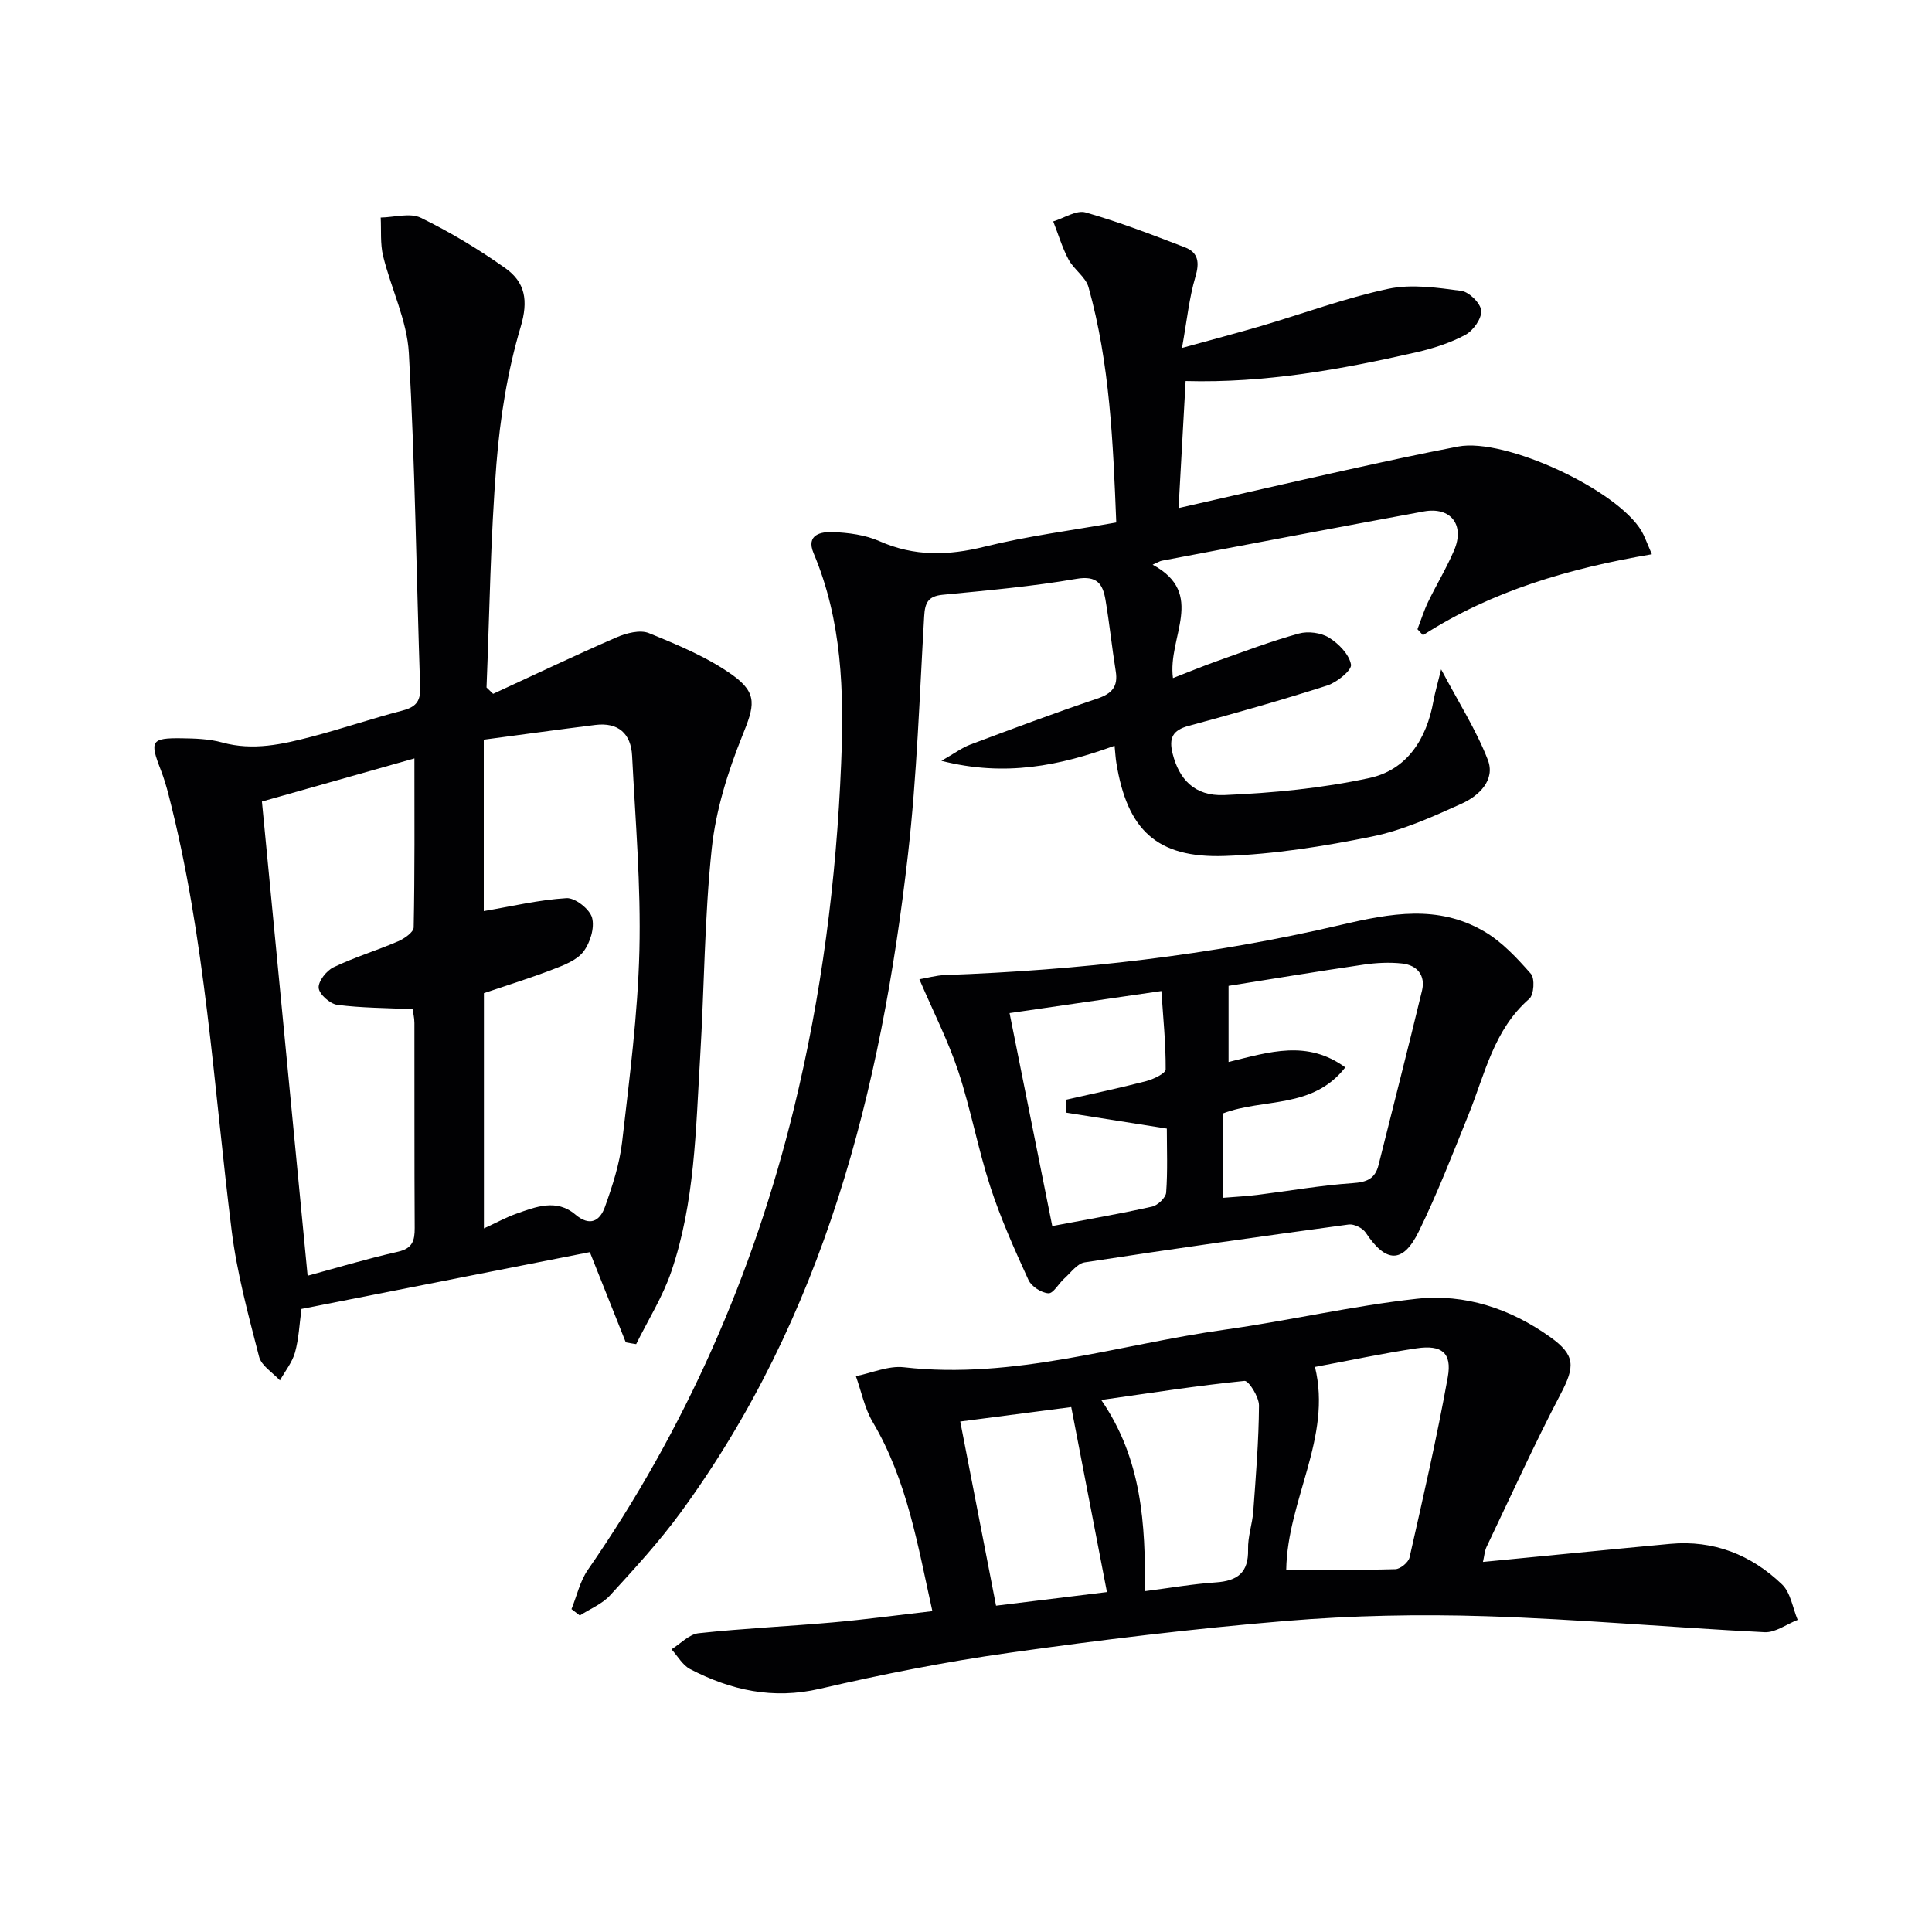
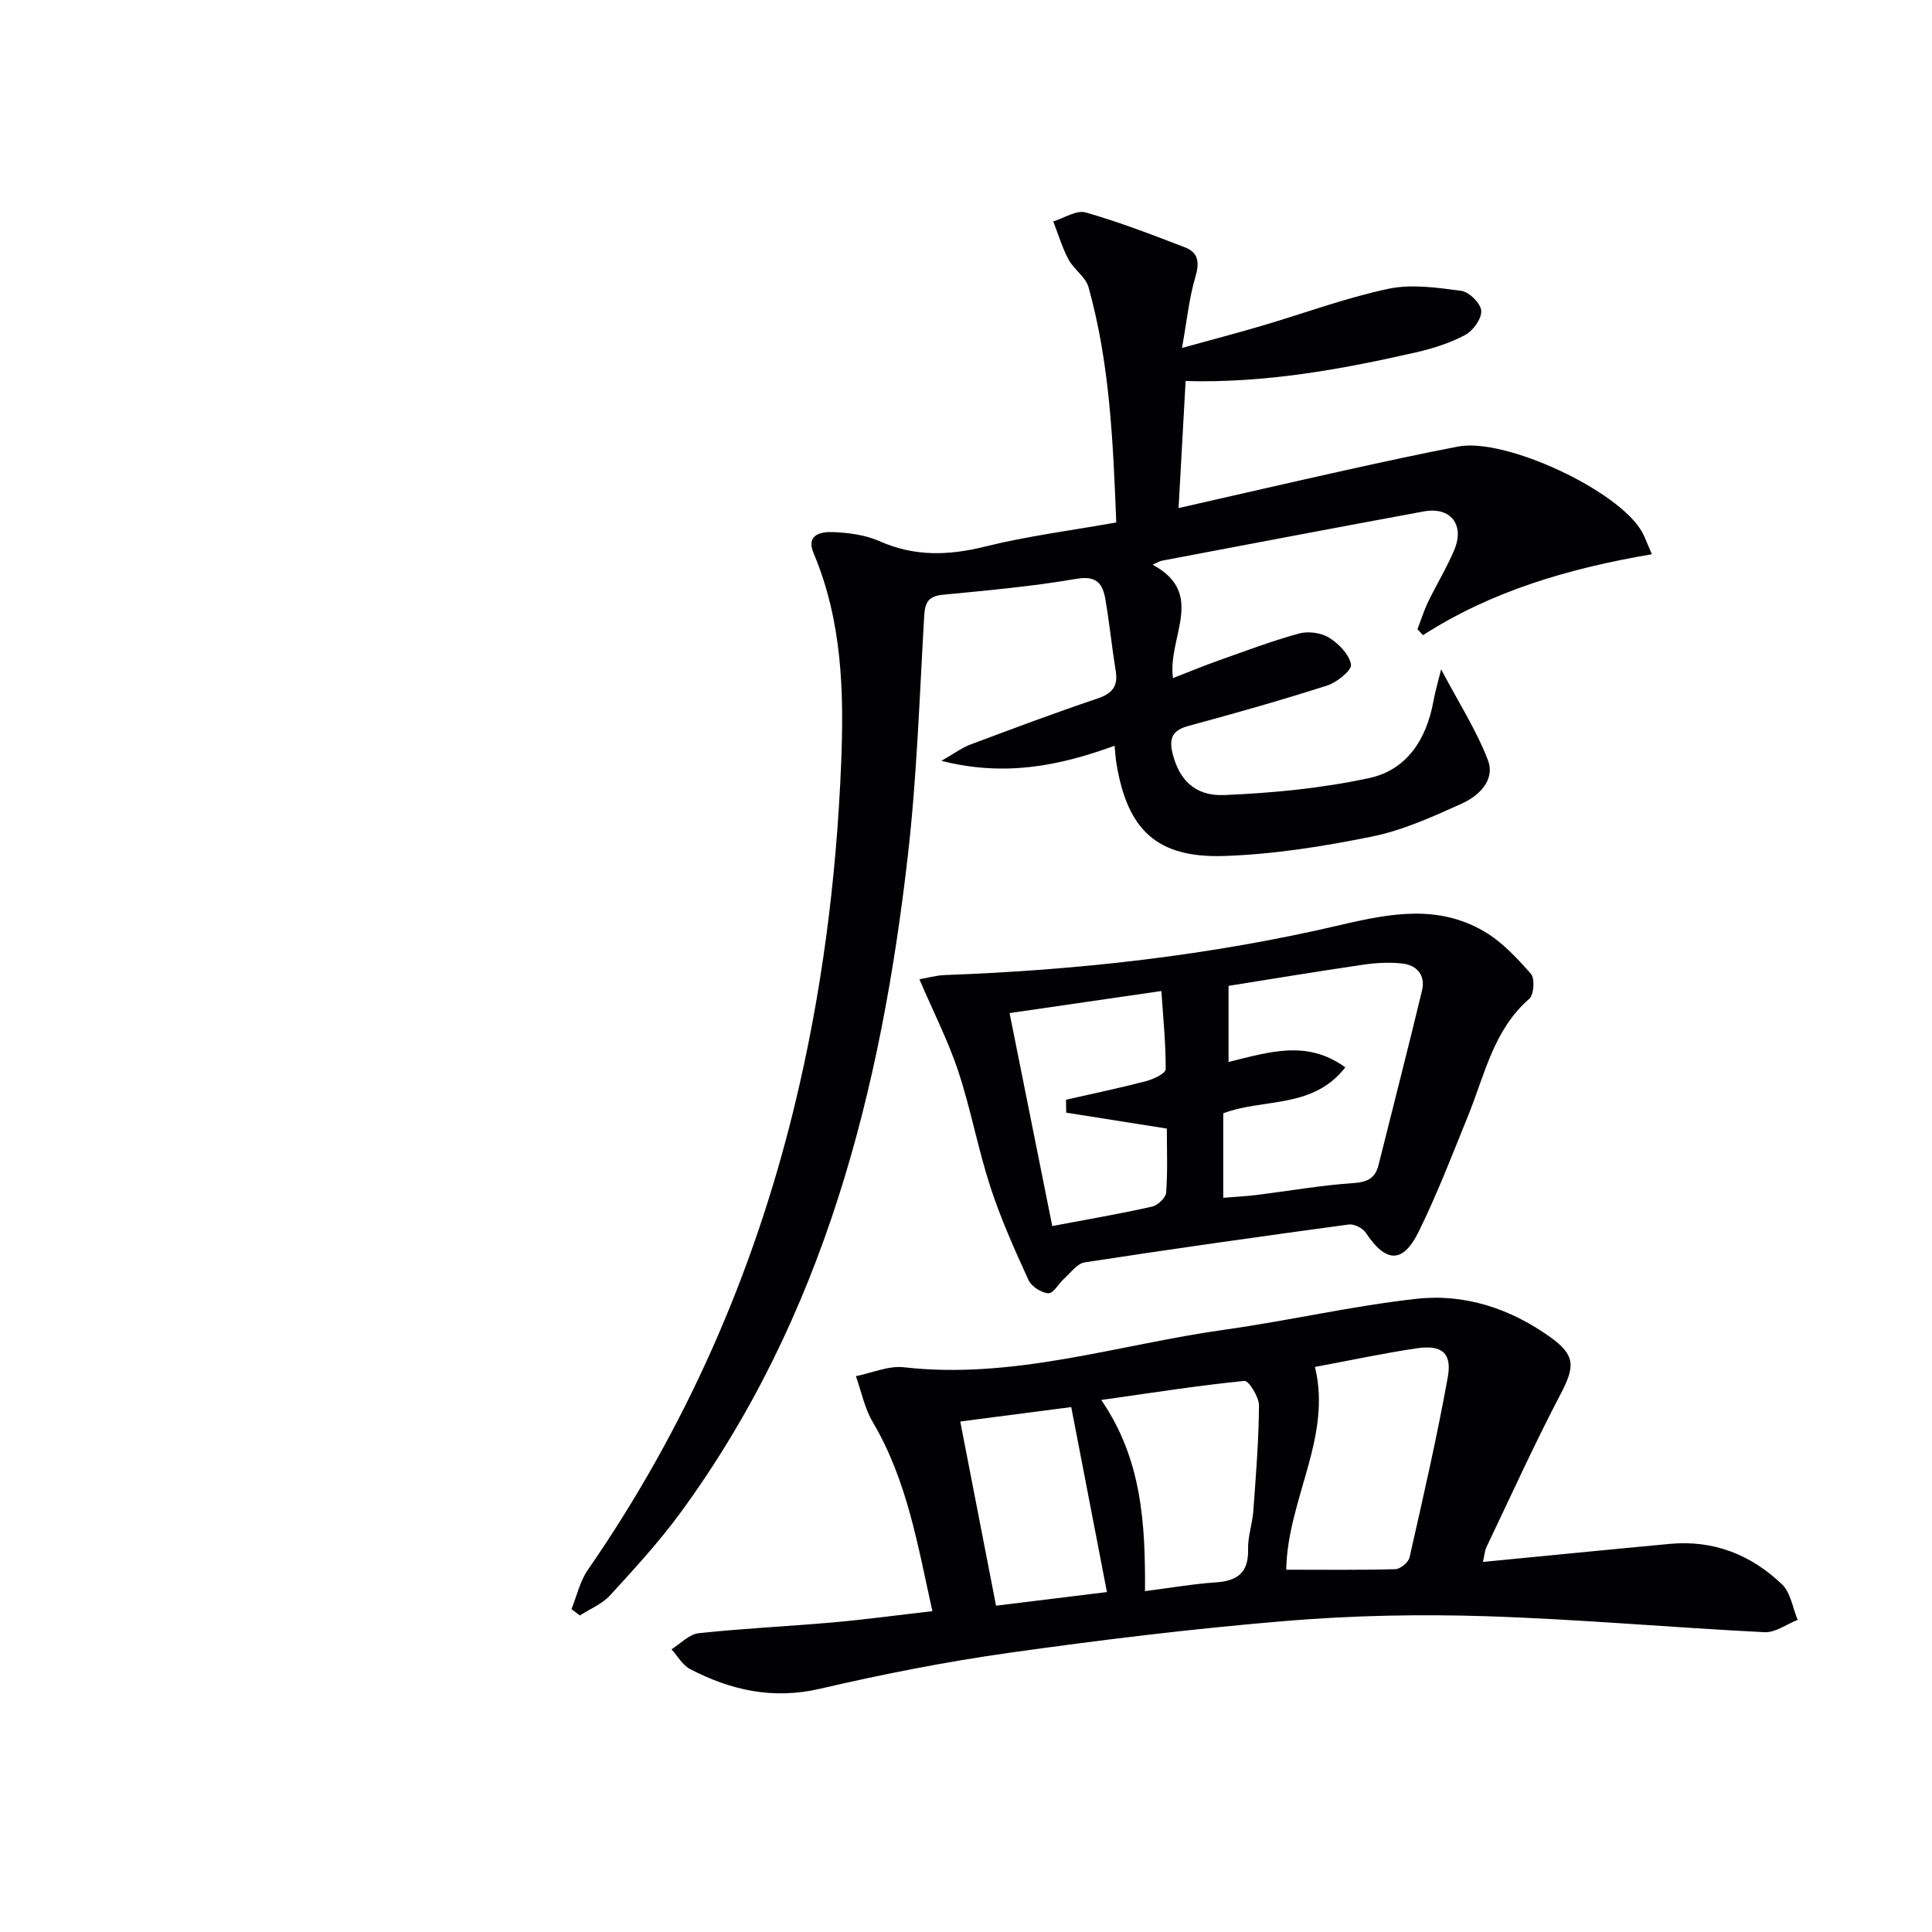
<svg xmlns="http://www.w3.org/2000/svg" enable-background="new 0 0 400 400" viewBox="0 0 400 400">
  <g fill="#010103">
-     <path d="m129.56 277.92c-2.43-6.09-4.85-12.19-7.44-18.68-20.1 3.96-39.91 7.86-59.7 11.76-.43 3.15-.55 6.17-1.34 9.01-.58 2.06-2.05 3.87-3.12 5.79-1.49-1.62-3.84-3.02-4.32-4.91-2.22-8.63-4.58-17.31-5.68-26.13-3.76-30.12-5.42-60.53-13.03-90.09-.45-1.77-.97-3.53-1.63-5.23-2.35-6.04-2.02-6.67 4.3-6.59 2.81.04 5.72.13 8.39.87 6.4 1.77 12.5.38 18.58-1.21 6.26-1.64 12.4-3.74 18.66-5.37 2.69-.7 3.86-1.77 3.76-4.72-.78-23.11-1.05-46.25-2.34-69.33-.38-6.77-3.68-13.34-5.33-20.08-.62-2.54-.36-5.31-.5-7.97 2.8-.04 6.07-1.04 8.31.05 6.08 2.96 11.95 6.51 17.48 10.42 4.11 2.91 4.83 6.68 3.18 12.2-2.72 9.14-4.25 18.79-5.01 28.33-1.23 15.39-1.42 30.86-2.05 46.29.46.44.91.88 1.37 1.32 8.5-3.92 16.95-7.96 25.53-11.69 2.03-.88 4.88-1.63 6.72-.88 5.94 2.42 12.03 4.94 17.22 8.62 5.48 3.88 4.57 6.55 2.12 12.63-3 7.45-5.49 15.42-6.33 23.36-1.52 14.36-1.54 28.88-2.41 43.31-.9 14.91-1.08 29.99-5.98 44.31-1.78 5.21-4.8 10-7.26 14.98-.71-.1-1.43-.23-2.15-.37zm-29.37-23.59c2.77-1.27 4.64-2.31 6.64-3.02 4.09-1.45 8.37-3.18 12.28.14 3.07 2.6 5.11 1.29 6.14-1.58 1.55-4.35 3.02-8.86 3.55-13.41 1.52-13.19 3.25-26.42 3.58-39.67.33-13.42-.83-26.87-1.51-40.31-.23-4.59-2.86-6.98-7.61-6.39-7.68.96-15.35 2.02-23.1 3.05v35.49c5.78-.98 11.43-2.34 17.14-2.68 1.77-.1 4.79 2.27 5.28 4.05.57 2.09-.4 5.22-1.8 7.04-1.39 1.8-4.07 2.8-6.36 3.68-4.73 1.82-9.58 3.32-14.23 4.9zm-14.39-97.31c-11.35 3.21-21.95 6.21-31.57 8.93 3.19 33.06 6.3 65.34 9.46 98.18 5.65-1.53 12.12-3.48 18.7-4.97 3.02-.69 3.48-2.28 3.47-4.93-.09-14.14-.03-28.29-.06-42.43 0-1.1-.29-2.21-.38-2.86-5.46-.26-10.57-.25-15.59-.9-1.5-.2-3.73-2.18-3.85-3.5-.12-1.37 1.61-3.58 3.08-4.28 4.32-2.07 8.96-3.47 13.37-5.37 1.29-.56 3.2-1.88 3.22-2.88.23-11.42.15-22.84.15-34.99z" />
    <path d="m342 114.75c-17.15 2.92-33.09 7.57-47.39 16.76-.38-.41-.76-.83-1.14-1.24.73-1.89 1.33-3.83 2.2-5.64 1.74-3.6 3.83-7.03 5.39-10.7 2.26-5.28-.71-9.07-6.3-8.04-18.09 3.33-36.16 6.78-54.23 10.2-.4.08-.77.33-1.89.82 11.16 6.03 3.04 14.98 4.21 23.48 3.31-1.28 6.25-2.51 9.26-3.57 5.57-1.98 11.11-4.08 16.8-5.65 1.9-.53 4.58-.18 6.24.84 2.01 1.24 4.19 3.48 4.56 5.58.2 1.17-2.91 3.69-4.93 4.34-9.48 3.04-19.07 5.75-28.68 8.35-3.34.9-4.13 2.53-3.32 5.76 1.32 5.23 4.47 8.83 10.69 8.57 10.06-.43 20.23-1.4 30.05-3.53 7.78-1.68 11.85-8.08 13.26-15.94.34-1.88.9-3.73 1.59-6.56 3.64 6.89 7.28 12.57 9.66 18.72 1.63 4.19-1.83 7.46-5.37 9.07-6.02 2.72-12.2 5.53-18.61 6.83-10.04 2.04-20.3 3.67-30.52 4.02-14.04.48-20.15-5.39-22.4-19.27-.16-.97-.21-1.95-.37-3.55-11.34 4.13-22.66 6.48-35.85 3.12 2.73-1.56 4.27-2.72 6-3.37 8.71-3.27 17.42-6.53 26.23-9.5 3.04-1.03 4.39-2.45 3.86-5.7-.79-4.91-1.29-9.86-2.12-14.76-.55-3.25-1.72-5.09-6.01-4.35-9.15 1.58-18.44 2.4-27.7 3.3-3.06.3-3.67 1.69-3.83 4.49-.96 16.43-1.49 32.92-3.35 49.25-5.57 48.89-17.41 95.76-47.12 136.33-4.41 6.02-9.51 11.57-14.56 17.09-1.64 1.8-4.15 2.8-6.26 4.17-.58-.44-1.15-.88-1.73-1.32 1.11-2.73 1.75-5.77 3.39-8.13 20.19-29.18 34.23-61.08 42.65-95.48 5.74-23.47 8.8-47.29 9.79-71.46.61-14.96.2-29.54-5.71-43.56-1.63-3.86 1.59-4.45 3.95-4.36 3.27.12 6.75.58 9.69 1.88 7.22 3.2 14.23 3.01 21.78 1.14 8.81-2.19 17.89-3.34 27.25-5.01-.66-16.67-1.33-32.91-5.74-48.7-.59-2.13-3.03-3.67-4.14-5.74-1.33-2.49-2.13-5.25-3.17-7.89 2.25-.68 4.8-2.4 6.7-1.86 6.98 1.99 13.78 4.62 20.57 7.23 2.81 1.08 3.04 3.17 2.16 6.13-1.29 4.36-1.74 8.97-2.77 14.7 6.35-1.76 11.4-3.08 16.4-4.55 8.76-2.58 17.38-5.79 26.29-7.69 4.82-1.03 10.14-.25 15.15.42 1.62.22 4.01 2.6 4.11 4.11.11 1.65-1.67 4.14-3.3 5.01-3.16 1.69-6.72 2.82-10.24 3.62-15.54 3.54-31.18 6.38-47.66 5.93-.48 8.65-.95 17.19-1.46 26.3 11.92-2.71 23.2-5.31 34.5-7.82 7.78-1.72 15.56-3.42 23.39-4.92 9.73-1.86 33.03 8.99 38 17.56.57.97.94 2.08 2.1 4.74z" />
    <path d="m307.03 323.38c13.37-1.29 26.06-2.56 38.75-3.74 9.01-.83 16.79 2.26 23.18 8.4 1.78 1.71 2.19 4.85 3.23 7.34-2.29.89-4.61 2.66-6.85 2.55-19.24-.96-38.46-2.7-57.71-3.31-13.78-.44-27.66-.16-41.4.98-19.18 1.59-38.32 3.92-57.39 6.61-13.13 1.85-26.19 4.44-39.12 7.44-9.7 2.25-18.39.3-26.82-4.07-1.58-.82-2.6-2.71-3.87-4.11 1.87-1.16 3.65-3.12 5.62-3.33 9.24-1 18.55-1.42 27.81-2.24 6.77-.6 13.51-1.52 20.58-2.33-3-13.47-5.19-27.03-12.34-39.13-1.69-2.86-2.36-6.33-3.5-9.52 3.32-.66 6.75-2.21 9.96-1.84 22.77 2.59 44.32-4.69 66.38-7.78 13.3-1.86 26.44-4.93 39.77-6.4 9.98-1.1 19.43 2.04 27.68 7.95 5.22 3.74 5.09 6.09 2.13 11.75-5.45 10.4-10.3 21.1-15.36 31.7-.39.85-.45 1.87-.73 3.08zm-34.78-40.37c3.57 14.62-5.7 27.46-5.95 41.98 7.68 0 15.14.1 22.59-.11 1.04-.03 2.71-1.41 2.94-2.43 2.81-12.41 5.67-24.82 7.92-37.34.9-5.01-1.25-6.72-6.42-5.96-7 1.04-13.93 2.53-21.08 3.86zm-35.19 46.42c5.17-.66 9.88-1.49 14.63-1.81 4.51-.3 6.83-2.01 6.71-6.85-.07-2.61.88-5.23 1.08-7.87.53-7.29 1.13-14.6 1.18-21.9.01-1.78-2.13-5.19-3.01-5.1-9.69.97-19.33 2.49-29.65 3.95 8.45 12.28 9.14 25.69 9.06 39.58zm-38.25-35.12c2.52 12.99 4.94 25.43 7.41 38.13 8.18-1 15.7-1.93 22.96-2.82-2.5-12.97-4.93-25.54-7.39-38.3-7.42.97-14.8 1.92-22.98 2.99z" />
    <path d="m190.35 202.75c1.58-.27 3.45-.81 5.33-.88 27.61-1 55.02-4.07 81.88-10.37 10.42-2.44 20.13-4.22 29.65 1.3 3.73 2.16 6.86 5.54 9.75 8.82.84.96.63 4.33-.34 5.17-7.37 6.41-9.17 15.56-12.57 23.96-3.29 8.14-6.46 16.37-10.32 24.24-3.29 6.7-6.82 6.48-10.96.23-.64-.96-2.42-1.85-3.53-1.7-18.24 2.47-36.47 5.04-54.67 7.84-1.55.24-2.88 2.14-4.23 3.35-1.16 1.03-2.26 3.12-3.28 3.05-1.46-.09-3.51-1.41-4.12-2.74-2.89-6.32-5.75-12.7-7.9-19.3-2.56-7.86-4.05-16.08-6.64-23.93-2.06-6.21-5.07-12.1-8.05-19.04zm62.91 27.75v17.49c2.54-.21 4.81-.32 7.06-.6 6.57-.82 13.11-1.98 19.7-2.43 2.93-.2 4.67-.87 5.39-3.75 3-12.04 6.1-24.05 9-36.11.76-3.15-.99-5.28-4.12-5.62-2.6-.28-5.32-.15-7.92.23-9.62 1.41-19.21 3-28.01 4.4v15.76c8.49-2.08 16.27-4.64 24.17 1.12-6.79 8.68-16.86 6.33-25.27 9.51zm-35.4 23.34c7.36-1.39 14.04-2.54 20.65-4.02 1.18-.26 2.85-1.84 2.93-2.91.33-4.44.14-8.92.14-13.25-7.31-1.16-14.08-2.23-20.84-3.3-.01-.89-.02-1.78-.03-2.67 5.53-1.26 11.09-2.42 16.57-3.85 1.53-.4 4.05-1.6 4.06-2.45.03-5.34-.52-10.69-.89-16.21-11.17 1.62-21.22 3.09-31.43 4.57 3.01 15.04 5.87 29.28 8.84 44.09z" />
  </g>
</svg>